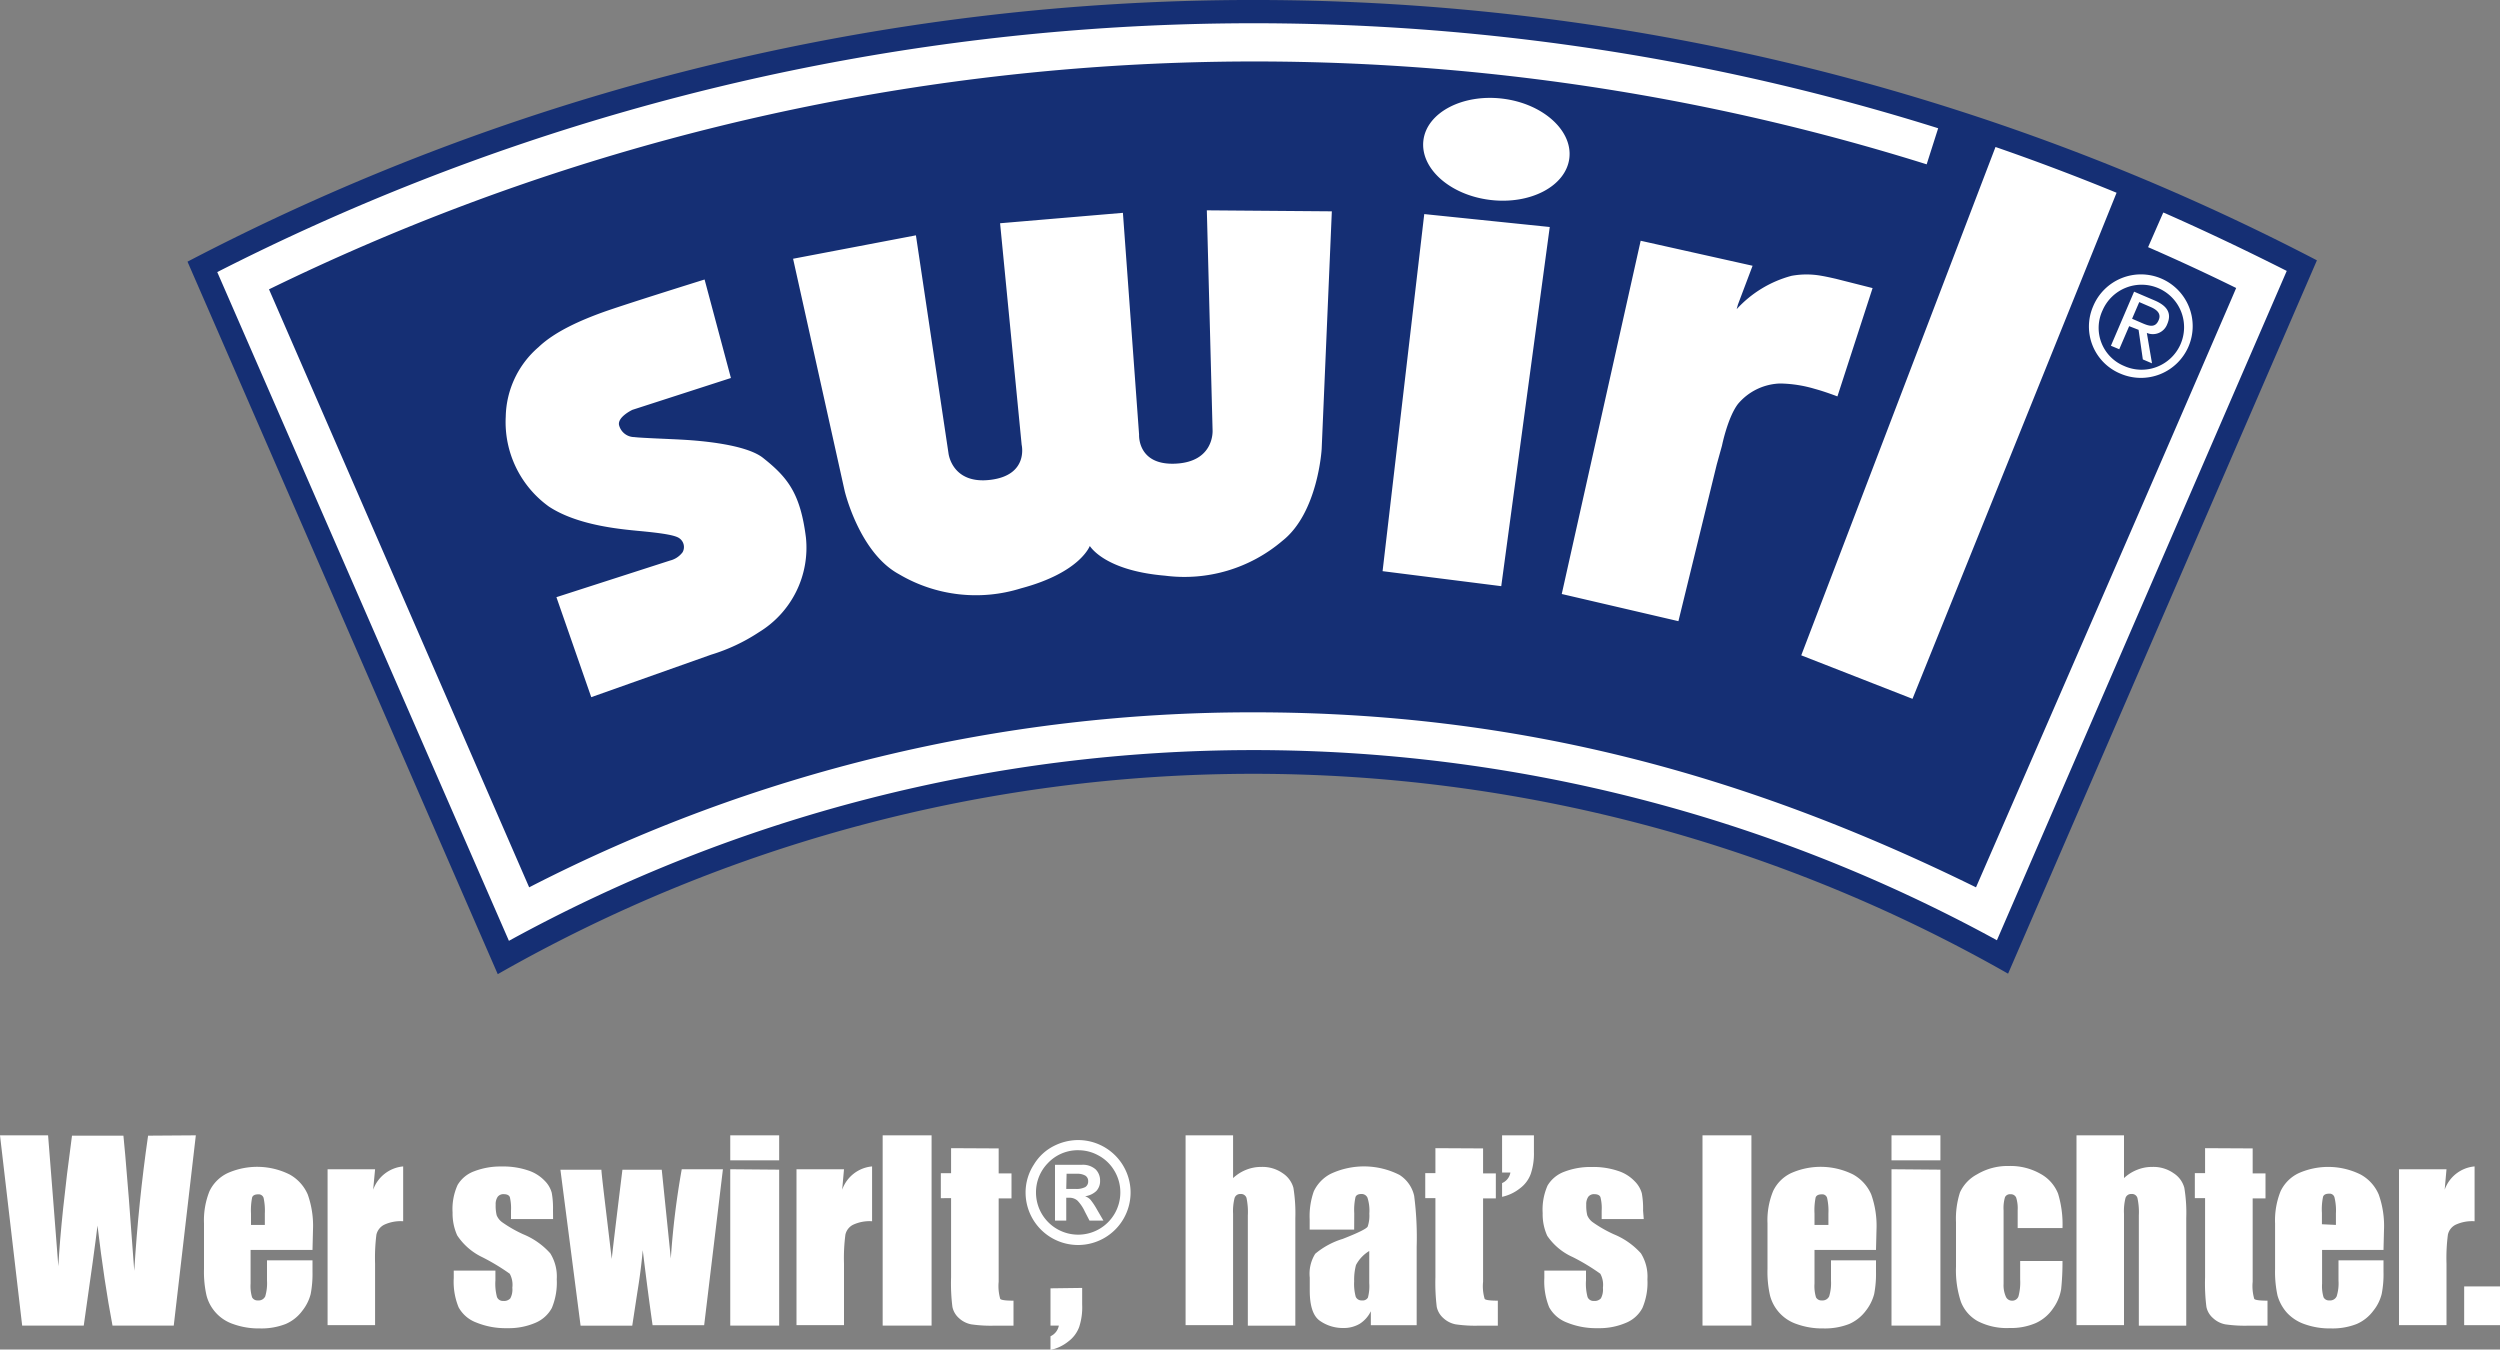
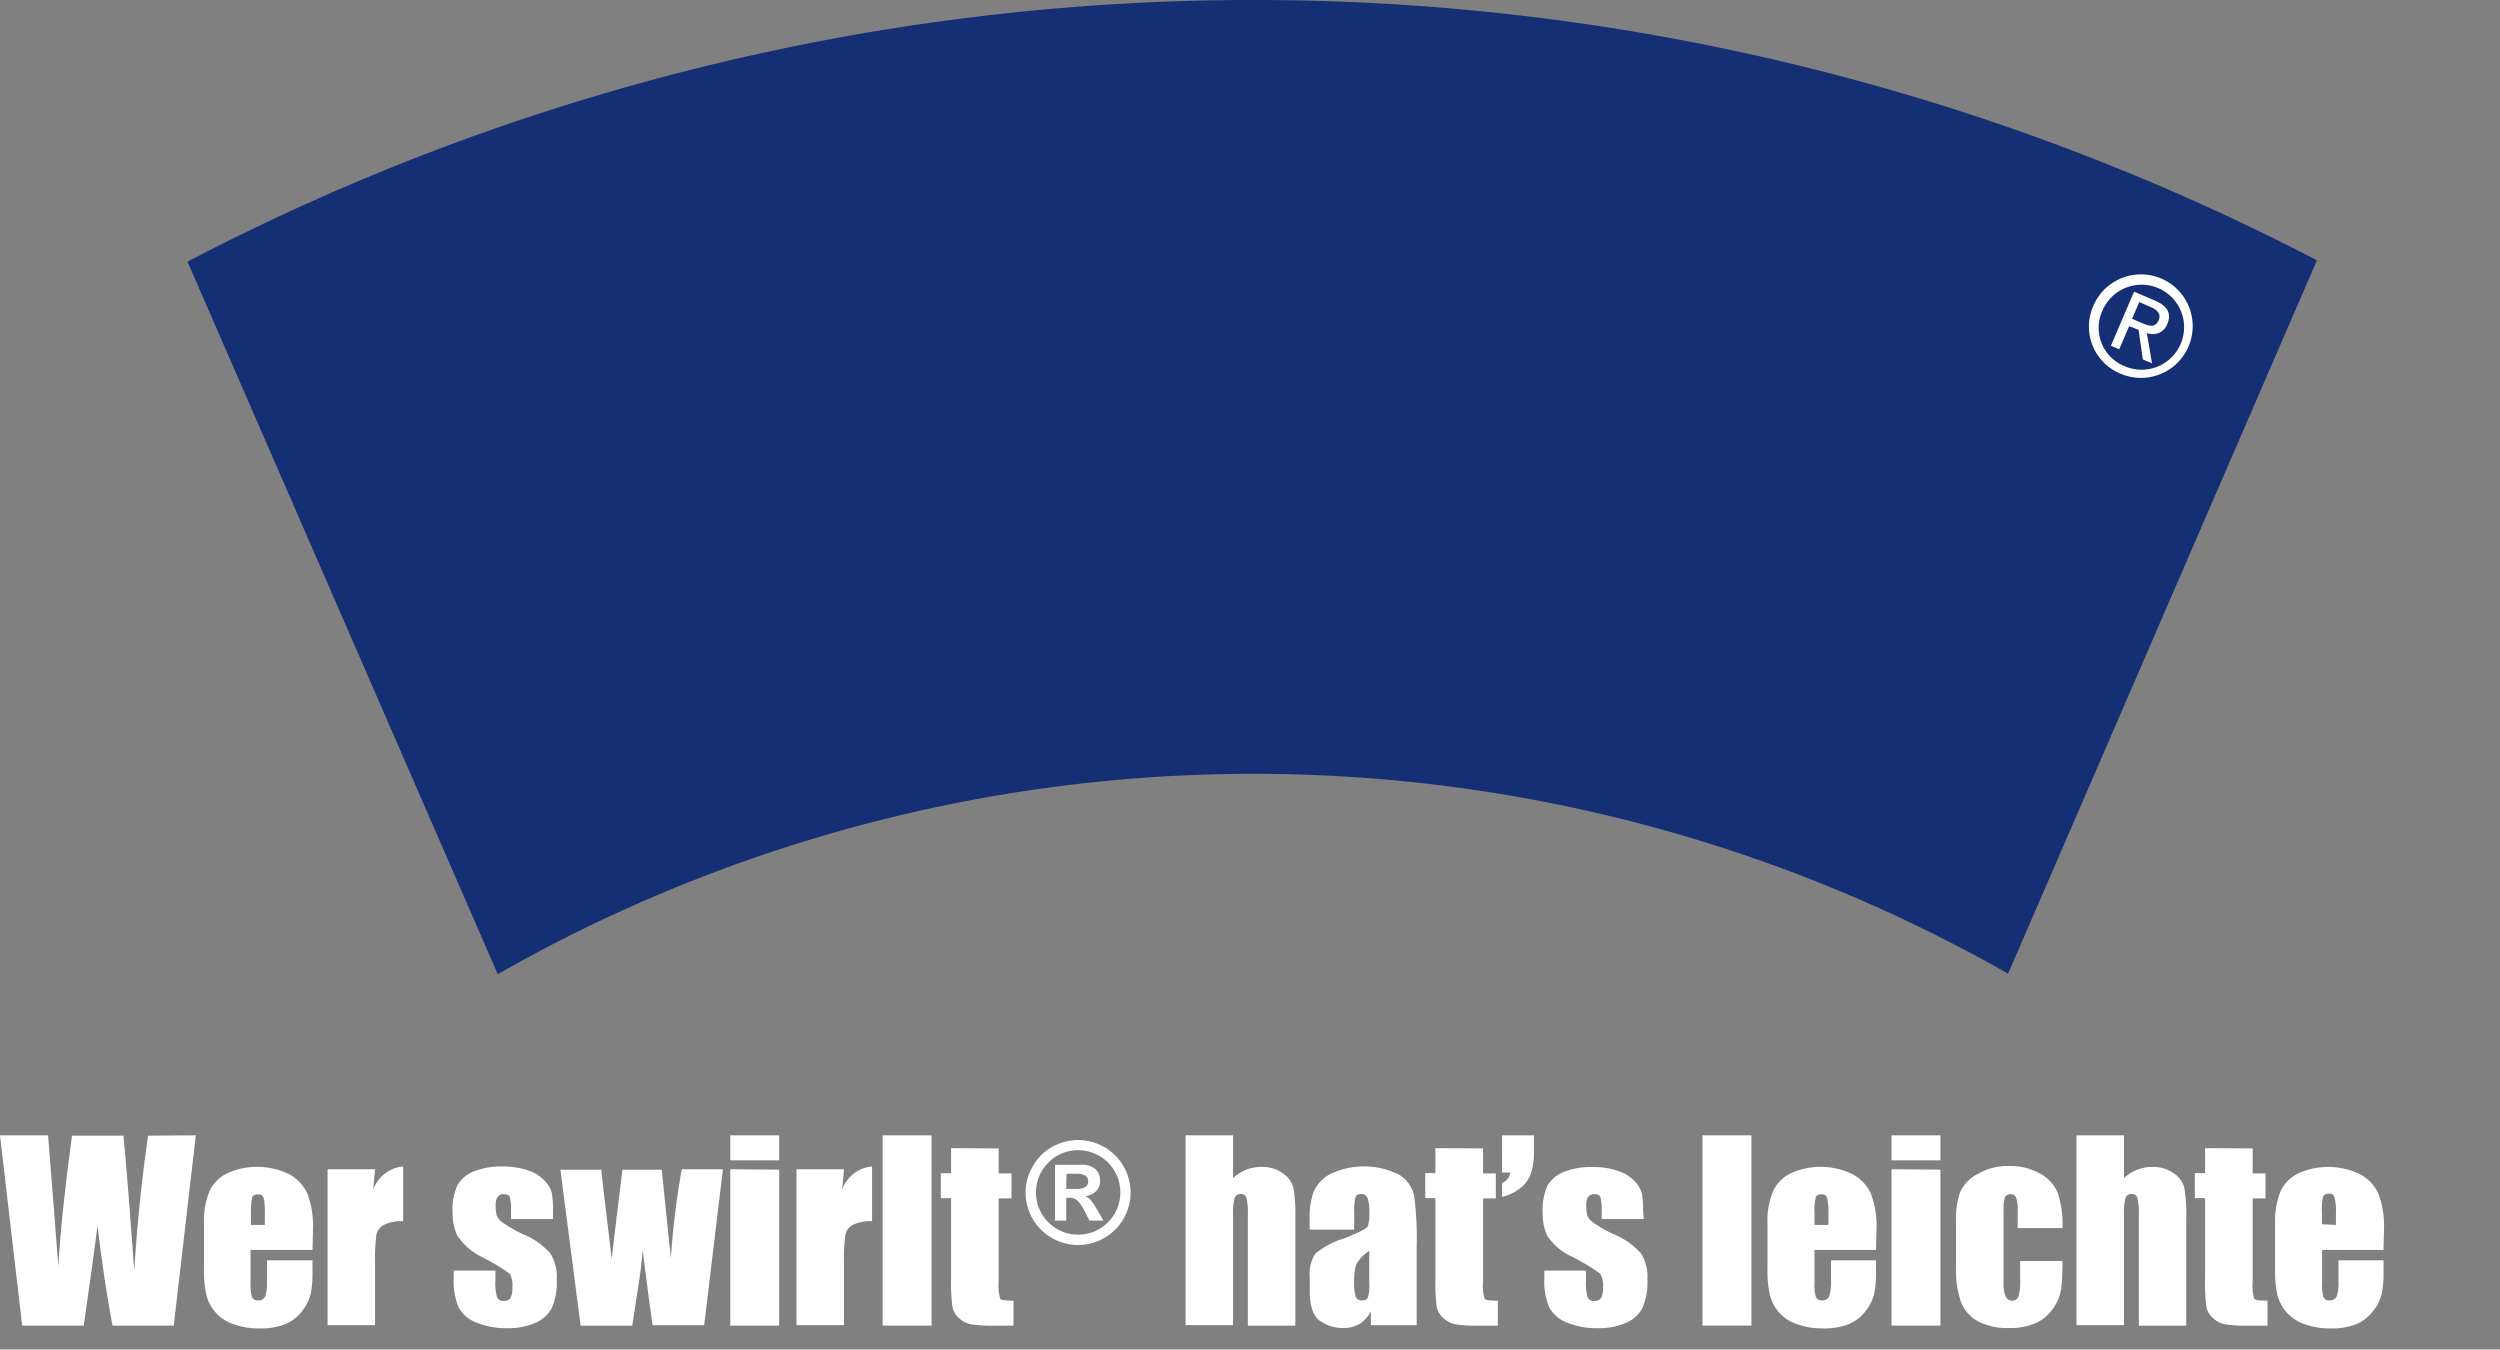
<svg xmlns="http://www.w3.org/2000/svg" id="ac1181dc-2478-4b33-a718-9a8b0980ef0f" data-name="Ebene 1" viewBox="0 0 300 161.94">
  <rect x="0" y="0" width="300" height="161.94" fill="#808080" stroke="none" />
  <defs>
    <style>.b20d5c1d-0f29-4ea3-957c-99c58b03a48c{fill:#152f74;}.fb07bf89-a9cb-439b-83b6-e9357ea59346{fill:#fff;}</style>
  </defs>
  <path class="b20d5c1d-0f29-4ea3-957c-99c58b03a48c" d="M266.47,149.6a183,183,0,0,0-181.24.06L48,64.16A276.24,276.24,0,0,1,303.53,64Z" transform="translate(-25.5 -32.76)" />
-   <path class="fb07bf89-a9cb-439b-83b6-e9357ea59346" d="M285.13,58.27c5,2.2,9.92,4.55,14.78,7l-34.78,80.32a185.81,185.81,0,0,0-178.56.07l-35-80.25A274,274,0,0,1,258.08,48.15l-1.38,4.33a269.52,269.52,0,0,0-198.92,15L89,139.24a189.43,189.43,0,0,1,87-21c31.75,0,59.11,7.47,86.62,21,0,0,19.41-44.56,26.94-62l3.72-8.61.56-1.31q-5.22-2.57-10.57-4.9l1.81-4.13Zm-39.31,7.95s-1.12-.26-1.73-.36a10,10,0,0,0-3.61,0,13.72,13.72,0,0,0-6.58,4l.15-.55,1.76-4.66-13.43-3-9.47,42.39,14,3.26,4.6-18.8.63-2.27s.68-3.38,1.92-5a6.88,6.88,0,0,1,5.06-2.45,15.4,15.4,0,0,1,4.17.65c1.23.33,2.7.9,2.7.9l4.22-13Zm-41.51-9.47c4.84.59,9.1-1.66,9.51-5s-3.19-6.56-8-7.15-9.1,1.66-9.51,5S199.47,56.16,204.31,56.75Zm-48,41.45s-1.08,3.24-8.29,5.16a18.11,18.11,0,0,1-14.63-1.69c-4.78-2.58-6.53-10-6.53-10l-6.19-27.86L135.41,61l3.91,26.16s.41,3.79,5.11,3.17c4.53-.59,3.67-4.19,3.67-4.19l-2.59-26.59,14.74-1.25,1.94,26.61s-.23,3.69,4.34,3.49c4.73-.2,4.48-4,4.48-4L170.32,58l15,.12L184.1,86.64s-.43,7.63-4.69,11a18.13,18.13,0,0,1-14.12,4.2c-7.43-.63-9.06-3.64-9.06-3.64Zm49.34,4.9L211.47,60l-15.06-1.55-5,42.85Zm59.31-52.7c4.92,1.7,9.75,3.53,14.53,5.49L255,116.62l-13.35-5.22ZM110.05,66.3l3.16,11.82-11.82,3.82s-1.92.9-1.58,1.92a1.9,1.9,0,0,0,1.8,1.35c.79.11,4.28.22,6.08.33s7.26.53,9.34,2.14c3,2.37,4.51,4.28,5.18,9.57a11.86,11.86,0,0,1-5.63,11.37,22,22,0,0,1-5.74,2.7l-14.39,5.1-4.18-12,13.62-4.39a2.7,2.7,0,0,0,1.52-1,1.28,1.28,0,0,0-.39-1.68c-.46-.34-1.81-.57-4.06-.8s-7.88-.56-11.59-3a12.49,12.49,0,0,1-5.18-10.81,11.29,11.29,0,0,1,3.94-8.33c2-1.91,5.18-3.26,7.66-4.16S110.05,66.3,110.05,66.3Z" transform="translate(-25.5 -32.76)" />
  <path class="fb07bf89-a9cb-439b-83b6-e9357ea59346" d="M276.68,69.51a6.21,6.21,0,1,1,3.3,8.1A6.11,6.11,0,0,1,276.68,69.51Zm3.7,7.16A5.1,5.1,0,1,0,277.81,70,4.94,4.94,0,0,0,280.38,76.67Zm-.57-2-1-.42,2.78-6.49,2.48,1.06c1.53.66,2.05,1.55,1.5,2.83a1.84,1.84,0,0,1-2.45,1.06l.62,3.65-1.1-.47-.51-3.55L281,71.9Zm2.74-3.14c.83.36,1.6.62,2-.38.34-.81-.32-1.27-1-1.56l-1.34-.58-.86,2Z" transform="translate(-25.5 -32.76)" />
  <path class="fb07bf89-a9cb-439b-83b6-e9357ea59346" d="M49,169l-2.65,22.83H39q-1-5.26-1.8-12-.34,2.88-1.65,12H28.16L25.5,169h5.77l.63,8,.6,7.71q.33-6,1.64-15.67h6.17c.08.66.3,3.18.65,7.53l.65,8.69q.51-8.29,1.66-16.22Z" transform="translate(-25.5 -32.76)" />
  <path class="fb07bf89-a9cb-439b-83b6-e9357ea59346" d="M63,182.75H55.57v4.05a4.61,4.61,0,0,0,.18,1.64.73.73,0,0,0,.71.37.87.87,0,0,0,.87-.49,5.53,5.53,0,0,0,.21-1.88V184H63v1.38a12.83,12.83,0,0,1-.22,2.67,5.39,5.39,0,0,1-1,2,4.88,4.88,0,0,1-2,1.59,8,8,0,0,1-3.1.53,9,9,0,0,1-3.19-.52,4.92,4.92,0,0,1-3.21-3.44,12.78,12.78,0,0,1-.3-3.18v-5.46a9.36,9.36,0,0,1,.66-3.87,4.59,4.59,0,0,1,2.18-2.17,8.73,8.73,0,0,1,7.42.16,5,5,0,0,1,2.19,2.41,11.26,11.26,0,0,1,.63,4.22Zm-5.72-3v-1.37a7.2,7.2,0,0,0-.15-1.88.62.62,0,0,0-.64-.42c-.39,0-.64.12-.73.36a7.74,7.74,0,0,0-.14,1.94v1.37Z" transform="translate(-25.5 -32.76)" />
  <path class="fb07bf89-a9cb-439b-83b6-e9357ea59346" d="M70.51,173.07l-.23,2.46a4.23,4.23,0,0,1,3.6-2.8v6.58a4.66,4.66,0,0,0-2.3.43,1.79,1.79,0,0,0-.91,1.17,22,22,0,0,0-.16,3.48v7.39h-5.7V173.07Z" transform="translate(-25.5 -32.76)" />
  <path class="fb07bf89-a9cb-439b-83b6-e9357ea59346" d="M91.87,179.05H86.82v-1a5.78,5.78,0,0,0-.14-1.64c-.1-.23-.35-.35-.74-.35a.85.85,0,0,0-.72.32,1.56,1.56,0,0,0-.24.95,4.82,4.82,0,0,0,.12,1.26,1.94,1.94,0,0,0,.72.88,15.5,15.5,0,0,0,2.46,1.4,8.84,8.84,0,0,1,3.25,2.29,5.23,5.23,0,0,1,.78,3.11,7.9,7.9,0,0,1-.59,3.45,4,4,0,0,1-2,1.79,8.11,8.11,0,0,1-3.35.63,9.26,9.26,0,0,1-3.72-.68,4,4,0,0,1-2.12-1.83,8.08,8.08,0,0,1-.58-3.5v-.9h5v1.18a6.12,6.12,0,0,0,.19,2,.75.75,0,0,0,.75.46,1,1,0,0,0,.85-.31,2.25,2.25,0,0,0,.24-1.27,2.79,2.79,0,0,0-.31-1.68,25.4,25.4,0,0,0-3.32-2A7.43,7.43,0,0,1,80.36,181a6.39,6.39,0,0,1-.55-2.73,7,7,0,0,1,.6-3.31,3.84,3.84,0,0,1,2-1.65,8.75,8.75,0,0,1,3.29-.57,9.25,9.25,0,0,1,3.17.47,4.8,4.8,0,0,1,2,1.25,3.22,3.22,0,0,1,.84,1.44,10.26,10.26,0,0,1,.15,2.07Z" transform="translate(-25.5 -32.76)" />
  <path class="fb07bf89-a9cb-439b-83b6-e9357ea59346" d="M112.25,173.07,110,191.78h-6.19c-.33-2.29-.73-5.3-1.18-9-.15,1.65-.36,3.31-.64,5l-.62,4.06h-6.2l-2.42-18.71h4.92c0,.48.45,4.06,1.24,10.71q.09-1,1.28-10.71h4.72L106,183.78a96.83,96.83,0,0,1,1.31-10.71Z" transform="translate(-25.5 -32.76)" />
  <path class="fb07bf89-a9cb-439b-83b6-e9357ea59346" d="M119,169v3h-5.87v-3Zm0,4.12v18.71h-5.87V173.07Z" transform="translate(-25.5 -32.76)" />
  <path class="fb07bf89-a9cb-439b-83b6-e9357ea59346" d="M126.78,173.07l-.22,2.46a4.2,4.2,0,0,1,3.59-2.8v6.58a4.69,4.69,0,0,0-2.3.43,1.75,1.75,0,0,0-.9,1.17,21.58,21.58,0,0,0-.17,3.48v7.39h-5.7V173.07Z" transform="translate(-25.5 -32.76)" />
  <path class="fb07bf89-a9cb-439b-83b6-e9357ea59346" d="M137.29,169v22.83h-5.87V169Z" transform="translate(-25.5 -32.76)" />
  <path class="fb07bf89-a9cb-439b-83b6-e9357ea59346" d="M145.34,170.57v3h1.54v3h-1.54v10a5.57,5.57,0,0,0,.19,2.06q.19.21,1.59.21v3h-2.3a16.34,16.34,0,0,1-2.78-.16,3,3,0,0,1-1.47-.75,2.47,2.47,0,0,1-.78-1.34,22.54,22.54,0,0,1-.16-3.55v-9.5H138.4v-3h1.23v-3Z" transform="translate(-25.5 -32.76)" />
  <path class="fb07bf89-a9cb-439b-83b6-e9357ea59346" d="M154.71,169.57a6.3,6.3,0,0,1,6.46,6.29,6.3,6.3,0,1,1-12.6,0,6.13,6.13,0,0,1,1-3.36,5.9,5.9,0,0,1,2.43-2.24A6.47,6.47,0,0,1,154.71,169.57Zm.31,1.22a4.92,4.92,0,0,0-3.76,1.53,5,5,0,0,0-1.44,3.54,5.06,5.06,0,1,0,10.12,0,5,5,0,0,0-.74-2.65,4.88,4.88,0,0,0-1.93-1.82A4.93,4.93,0,0,0,155,170.79Zm-2.92,8.44v-6.69h3.17a2.3,2.3,0,0,1,1.71.55,1.86,1.86,0,0,1,.53,1.34,1.74,1.74,0,0,1-.45,1.25,2.44,2.44,0,0,1-1.35.63,1.59,1.59,0,0,1,.65.42,8.23,8.23,0,0,1,.77,1.16l.78,1.34h-1.67l-.56-1.08a4.74,4.74,0,0,0-.88-1.31,1.43,1.43,0,0,0-1-.35h-.35v2.74Zm1.35-3.8h1.1a2.3,2.3,0,0,0,1.18-.22.78.78,0,0,0,.35-.71.75.75,0,0,0-.35-.67,1.92,1.92,0,0,0-1-.22h-1.24Z" transform="translate(-25.5 -32.76)" />
-   <path class="fb07bf89-a9cb-439b-83b6-e9357ea59346" d="M155.36,187.31v2A7.53,7.53,0,0,1,155,192a3.81,3.81,0,0,1-1.32,1.75,5.06,5.06,0,0,1-2.12,1v-1.64a1.75,1.75,0,0,0,1-1.28h-1v-4.47Z" transform="translate(-25.5 -32.76)" />
  <path class="fb07bf89-a9cb-439b-83b6-e9357ea59346" d="M173.47,169v5.13a5,5,0,0,1,1.58-1,4.84,4.84,0,0,1,1.83-.34,4.21,4.21,0,0,1,2.55.76,3.07,3.07,0,0,1,1.28,1.75,19.35,19.35,0,0,1,.23,3.64v12.9h-5.7V178.61a8.13,8.13,0,0,0-.16-2.1.69.69,0,0,0-.72-.47.7.7,0,0,0-.71.48,6.43,6.43,0,0,0-.18,1.9v13.36h-5.7V169Z" transform="translate(-25.5 -32.76)" />
  <path class="fb07bf89-a9cb-439b-83b6-e9357ea59346" d="M188,180.31h-5.34v-1.25a8.91,8.91,0,0,1,.5-3.35,4.57,4.57,0,0,1,2-2.08,9.41,9.41,0,0,1,8.28.12,4,4,0,0,1,1.76,2.51,38.79,38.79,0,0,1,.3,6.13v9.39H190v-1.67a3.68,3.68,0,0,1-1.34,1.51,3.77,3.77,0,0,1-2,.5,4.79,4.79,0,0,1-2.74-.84c-.84-.56-1.25-1.78-1.25-3.67v-1.54a4.5,4.5,0,0,1,.66-2.86,9.34,9.34,0,0,1,3.29-1.78c1.87-.73,2.87-1.23,3-1.48a4,4,0,0,0,.2-1.55,5.09,5.09,0,0,0-.22-1.91.76.76,0,0,0-.73-.45c-.38,0-.62.13-.71.37a7.18,7.18,0,0,0-.15,1.94Zm1.81,2.57a4.32,4.32,0,0,0-1.59,1.68,6.87,6.87,0,0,0-.22,1.95,5.86,5.86,0,0,0,.19,1.87.76.76,0,0,0,.76.43.71.71,0,0,0,.7-.34,5.31,5.31,0,0,0,.16-1.74Z" transform="translate(-25.5 -32.76)" />
  <path class="fb07bf89-a9cb-439b-83b6-e9357ea59346" d="M203.47,170.57v3H205v3h-1.53v10a5.33,5.33,0,0,0,.19,2.06c.12.14.65.21,1.58.21v3h-2.3a16.2,16.2,0,0,1-2.77-.16,3,3,0,0,1-1.47-.75,2.49,2.49,0,0,1-.79-1.34,23.93,23.93,0,0,1-.16-3.55v-9.5h-1.22v-3h1.22v-3Z" transform="translate(-25.5 -32.76)" />
  <path class="fb07bf89-a9cb-439b-83b6-e9357ea59346" d="M209.57,169v2a7.58,7.58,0,0,1-.38,2.63,3.76,3.76,0,0,1-1.32,1.75,5.2,5.2,0,0,1-2.12,1v-1.65a1.68,1.68,0,0,0,1-1.27h-1V169Z" transform="translate(-25.5 -32.76)" />
  <path class="fb07bf89-a9cb-439b-83b6-e9357ea59346" d="M222.75,179.05H217.7v-1a5.29,5.29,0,0,0-.15-1.64c-.1-.23-.35-.35-.74-.35a.85.85,0,0,0-.72.32,1.56,1.56,0,0,0-.24.95,4.82,4.82,0,0,0,.12,1.26,1.94,1.94,0,0,0,.72.88,15.5,15.5,0,0,0,2.46,1.4,8.9,8.9,0,0,1,3.26,2.29,5.23,5.23,0,0,1,.78,3.11,7.73,7.73,0,0,1-.6,3.45,3.89,3.89,0,0,1-2,1.79,8.08,8.08,0,0,1-3.35.63,9.26,9.26,0,0,1-3.72-.68,4.06,4.06,0,0,1-2.12-1.83,8.23,8.23,0,0,1-.58-3.5v-.9h5v1.18a6.12,6.12,0,0,0,.19,2,.75.75,0,0,0,.76.46,1,1,0,0,0,.84-.31,2.25,2.25,0,0,0,.24-1.27,2.79,2.79,0,0,0-.31-1.68,24.88,24.88,0,0,0-3.31-2,7.29,7.29,0,0,1-3.06-2.55,6.24,6.24,0,0,1-.55-2.73,7.13,7.13,0,0,1,.59-3.31,3.92,3.92,0,0,1,2-1.65,8.75,8.75,0,0,1,3.29-.57,9.25,9.25,0,0,1,3.17.47,4.74,4.74,0,0,1,2,1.25,3.25,3.25,0,0,1,.85,1.44,10.26,10.26,0,0,1,.15,2.07Z" transform="translate(-25.5 -32.76)" />
  <path class="fb07bf89-a9cb-439b-83b6-e9357ea59346" d="M235.67,169v22.83H229.8V169Z" transform="translate(-25.5 -32.76)" />
  <path class="fb07bf89-a9cb-439b-83b6-e9357ea59346" d="M250.62,182.75h-7.38v4.05a4.61,4.61,0,0,0,.18,1.64.73.73,0,0,0,.71.37.87.87,0,0,0,.87-.49,5.46,5.46,0,0,0,.22-1.88V184h5.4v1.38a12.83,12.83,0,0,1-.22,2.67,5.51,5.51,0,0,1-1,2,5,5,0,0,1-2,1.59,8,8,0,0,1-3.1.53,9,9,0,0,1-3.19-.52,4.92,4.92,0,0,1-3.21-3.44,12.78,12.78,0,0,1-.3-3.18v-5.46a9.18,9.18,0,0,1,.67-3.87,4.53,4.53,0,0,1,2.17-2.17,8.73,8.73,0,0,1,7.42.16,5,5,0,0,1,2.19,2.41,11.26,11.26,0,0,1,.63,4.22Zm-5.71-3v-1.37a7,7,0,0,0-.16-1.88.6.6,0,0,0-.63-.42c-.4,0-.64.12-.74.36a7.74,7.74,0,0,0-.14,1.94v1.37Z" transform="translate(-25.5 -32.76)" />
  <path class="fb07bf89-a9cb-439b-83b6-e9357ea59346" d="M258.35,169v3h-5.87v-3Zm0,4.12v18.71h-5.87V173.07Z" transform="translate(-25.5 -32.76)" />
  <path class="fb07bf89-a9cb-439b-83b6-e9357ea59346" d="M273,180.13h-5.38V178a4.32,4.32,0,0,0-.18-1.53.69.69,0,0,0-.68-.4.66.66,0,0,0-.66.35,4.64,4.64,0,0,0-.17,1.58v8.83a3.39,3.39,0,0,0,.26,1.5.79.79,0,0,0,.74.51.78.78,0,0,0,.79-.53,6.45,6.45,0,0,0,.2-2v-2.23H273a31.6,31.6,0,0,1-.16,3.36,5.4,5.4,0,0,1-.95,2.3,5,5,0,0,1-2.08,1.78,7.47,7.47,0,0,1-3.17.6,7.58,7.58,0,0,1-3.83-.83,4.53,4.53,0,0,1-2-2.31,12,12,0,0,1-.59-4.22v-5.32a10.31,10.31,0,0,1,.48-3.6,4.65,4.65,0,0,1,2.05-2.16,7.13,7.13,0,0,1,3.81-1,7.26,7.26,0,0,1,3.8.94,4.66,4.66,0,0,1,2.11,2.38A12.71,12.71,0,0,1,273,180.13Z" transform="translate(-25.5 -32.76)" />
  <path class="fb07bf89-a9cb-439b-83b6-e9357ea59346" d="M280.38,169v5.13a5,5,0,0,1,1.59-1,4.75,4.75,0,0,1,1.82-.34,4.21,4.21,0,0,1,2.55.76,3,3,0,0,1,1.28,1.75,18.51,18.51,0,0,1,.23,3.64v12.9h-5.69V178.61a8,8,0,0,0-.17-2.1.68.68,0,0,0-.72-.47.7.7,0,0,0-.71.48,6.43,6.43,0,0,0-.18,1.9v13.36h-5.7V169Z" transform="translate(-25.5 -32.76)" />
  <path class="fb07bf89-a9cb-439b-83b6-e9357ea59346" d="M295.82,170.57v3h1.54v3h-1.54v10a5.57,5.57,0,0,0,.19,2.06q.19.21,1.59.21v3h-2.3a16.34,16.34,0,0,1-2.78-.16,3,3,0,0,1-1.46-.75,2.43,2.43,0,0,1-.79-1.34,22.54,22.54,0,0,1-.16-3.55v-9.5h-1.23v-3h1.23v-3Z" transform="translate(-25.5 -32.76)" />
  <path class="fb07bf89-a9cb-439b-83b6-e9357ea59346" d="M311.52,182.75h-7.37v4.05a4.61,4.61,0,0,0,.18,1.64.72.72,0,0,0,.7.37.86.86,0,0,0,.87-.49,5.22,5.22,0,0,0,.22-1.88V184h5.4v1.38a12.17,12.17,0,0,1-.22,2.67,5.21,5.21,0,0,1-1,2,4.91,4.91,0,0,1-2,1.59,7.9,7.9,0,0,1-3.09.53,8.93,8.93,0,0,1-3.19-.52,5.17,5.17,0,0,1-2.15-1.43,5.3,5.3,0,0,1-1.07-2,13.38,13.38,0,0,1-.29-3.18v-5.46a9.36,9.36,0,0,1,.66-3.87,4.57,4.57,0,0,1,2.17-2.17,8.75,8.75,0,0,1,7.43.16,4.92,4.92,0,0,1,2.18,2.41,11.26,11.26,0,0,1,.63,4.22Zm-5.71-3v-1.37a6.63,6.63,0,0,0-.16-1.88A.6.6,0,0,0,305,176c-.4,0-.64.12-.73.36a7.25,7.25,0,0,0-.14,1.94v1.37Z" transform="translate(-25.5 -32.76)" />
-   <path class="fb07bf89-a9cb-439b-83b6-e9357ea59346" d="M319.08,173.07l-.22,2.46a4.2,4.2,0,0,1,3.59-2.8v6.58a4.69,4.69,0,0,0-2.3.43,1.75,1.75,0,0,0-.9,1.17,21.58,21.58,0,0,0-.17,3.48v7.39h-5.7V173.07Z" transform="translate(-25.5 -32.76)" />
-   <path class="fb07bf89-a9cb-439b-83b6-e9357ea59346" d="M325.5,187.13v4.65h-4.3v-4.65Z" transform="translate(-25.5 -32.76)" />
</svg>